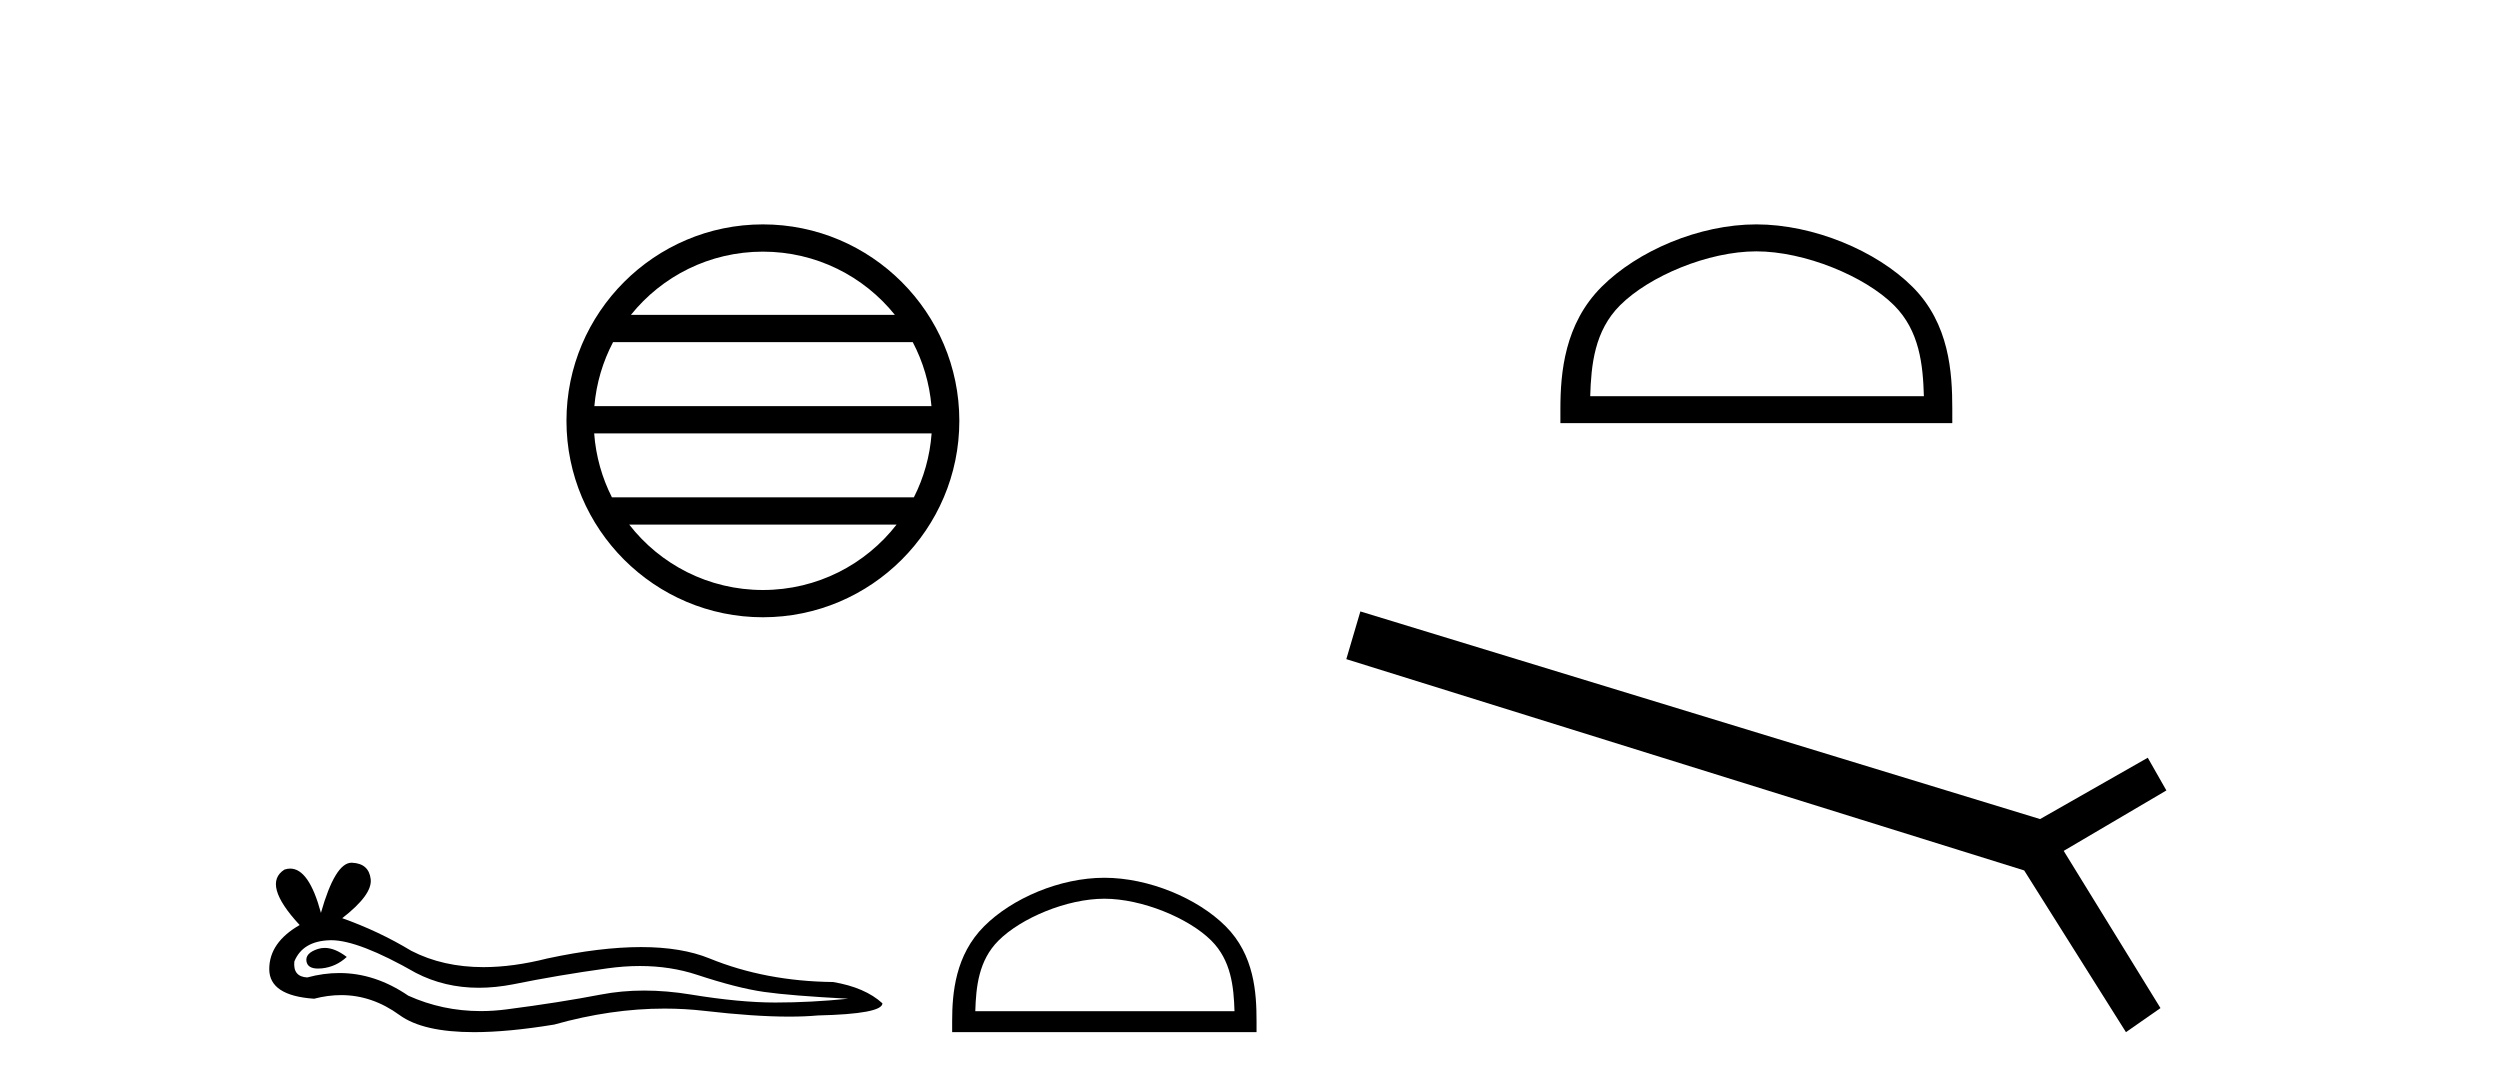
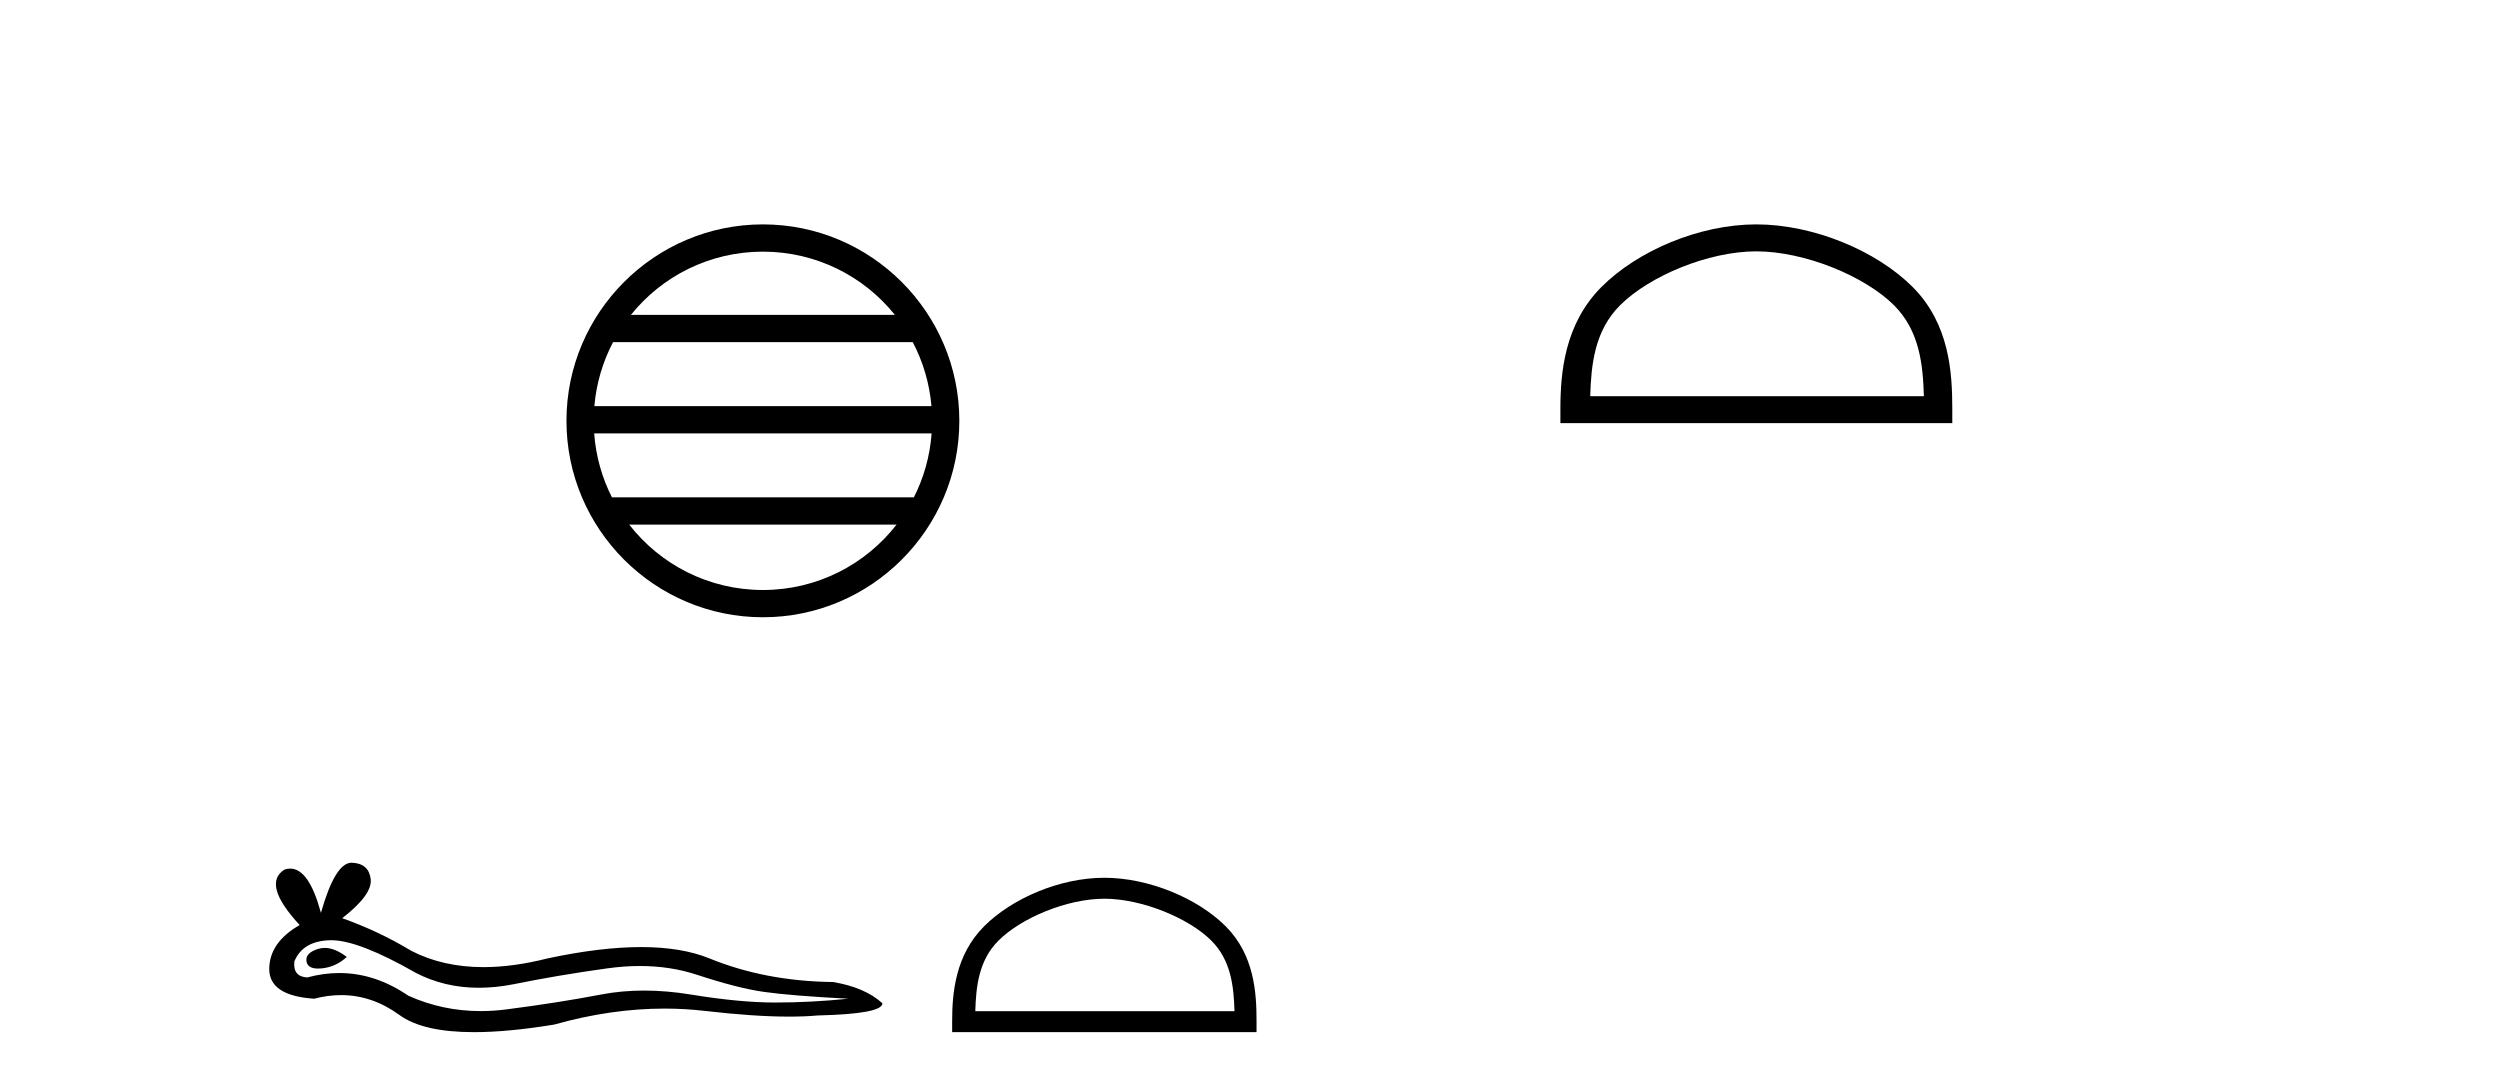
<svg xmlns="http://www.w3.org/2000/svg" width="94.0" height="41.0">
  <path d="M 28.685 9.462 C 30.693 9.462 32.483 10.389 33.648 11.84 L 23.722 11.84 C 24.887 10.389 26.676 9.462 28.685 9.462 ZM 34.32 12.865 C 34.703 13.594 34.949 14.407 35.023 15.27 L 22.348 15.27 C 22.422 14.407 22.668 13.594 23.051 12.865 ZM 35.029 16.295 C 34.966 17.155 34.733 17.968 34.362 18.699 L 23.008 18.699 C 22.637 17.968 22.404 17.155 22.341 16.295 ZM 33.712 19.724 C 32.549 21.221 30.731 22.184 28.685 22.184 C 26.639 22.184 24.821 21.221 23.658 19.724 ZM 28.685 8.437 C 24.613 8.437 21.299 11.752 21.299 15.823 C 21.299 19.895 24.613 23.209 28.685 23.209 C 32.757 23.209 36.071 19.895 36.071 15.823 C 36.071 11.752 32.757 8.437 28.685 8.437 Z" style="fill:#000000;stroke:none" />
  <path d="M 12.209 35.641 Q 12.077 35.641 11.953 35.681 Q 11.467 35.838 11.524 36.152 Q 11.572 36.418 11.958 36.418 Q 12.028 36.418 12.11 36.41 Q 12.638 36.352 13.038 35.981 Q 12.592 35.641 12.209 35.641 ZM 12.456 35.352 Q 13.487 35.352 15.638 36.581 Q 16.717 37.14 18.004 37.14 Q 18.625 37.14 19.295 37.01 Q 20.98 36.667 22.837 36.41 Q 23.468 36.322 24.059 36.322 Q 25.208 36.322 26.208 36.652 Q 27.722 37.152 28.722 37.295 Q 29.722 37.438 31.894 37.552 Q 30.494 37.695 29.151 37.695 Q 27.808 37.695 25.98 37.395 Q 25.066 37.245 24.219 37.245 Q 23.373 37.245 22.594 37.395 Q 21.037 37.695 19.052 37.952 Q 18.556 38.017 18.076 38.017 Q 16.638 38.017 15.352 37.438 Q 14.104 36.586 12.76 36.586 Q 12.165 36.586 11.553 36.752 Q 11.01 36.724 11.067 36.152 Q 11.381 35.381 12.41 35.353 Q 12.433 35.352 12.456 35.352 ZM 13.22 32.438 Q 12.602 32.438 12.067 34.324 Q 11.619 32.659 10.912 32.659 Q 10.807 32.659 10.696 32.696 Q 9.838 33.238 11.267 34.781 Q 10.124 35.438 10.124 36.438 Q 10.124 37.438 11.81 37.552 Q 12.331 37.416 12.828 37.416 Q 13.992 37.416 15.024 38.167 Q 15.906 38.809 17.823 38.809 Q 19.1 38.809 20.837 38.524 Q 22.971 37.923 24.984 37.923 Q 25.748 37.923 26.494 38.009 Q 28.36 38.225 29.672 38.225 Q 30.269 38.225 30.751 38.181 Q 33.179 38.124 33.179 37.724 Q 32.522 37.124 31.322 36.924 Q 28.78 36.895 26.68 36.038 Q 25.63 35.61 24.105 35.61 Q 22.58 35.61 20.58 36.038 Q 19.291 36.364 18.179 36.364 Q 16.656 36.364 15.467 35.752 Q 14.238 35.01 12.867 34.524 Q 14.01 33.638 13.938 33.053 Q 13.867 32.467 13.238 32.439 Q 13.229 32.438 13.22 32.438 Z" style="fill:#000000;stroke:none" />
  <path d="M 41.523 33.792 C 42.931 33.792 44.693 34.515 45.546 35.367 C 46.292 36.113 46.389 37.102 46.417 38.021 L 36.671 38.021 C 36.699 37.102 36.796 36.113 37.542 35.367 C 38.395 34.515 40.116 33.792 41.523 33.792 ZM 41.523 33.004 C 39.853 33.004 38.056 33.775 37.003 34.828 C 35.923 35.908 35.801 37.331 35.801 38.395 L 35.801 38.809 L 47.246 38.809 L 47.246 38.395 C 47.246 37.331 47.165 35.908 46.085 34.828 C 45.032 33.775 43.193 33.004 41.523 33.004 Z" style="fill:#000000;stroke:none" />
  <path d="M 66.038 9.451 C 67.851 9.451 70.119 10.382 71.217 11.48 C 72.177 12.44 72.303 13.713 72.338 14.896 L 59.792 14.896 C 59.828 13.713 59.953 12.44 60.913 11.48 C 62.011 10.382 64.226 9.451 66.038 9.451 ZM 66.038 8.437 C 63.888 8.437 61.575 9.43 60.219 10.786 C 58.829 12.176 58.671 14.007 58.671 15.377 L 58.671 15.911 L 73.406 15.911 L 73.406 15.377 C 73.406 14.007 73.301 12.176 71.911 10.786 C 70.555 9.43 68.188 8.437 66.038 8.437 Z" style="fill:#000000;stroke:none" />
-   <path d="M 51.15 22.99 L 50.621 24.784 L 76.109 32.728 L 79.936 38.809 L 81.234 37.904 L 77.595 31.993 L 81.456 29.721 L 80.756 28.491 L 76.707 30.797 L 51.15 22.99 Z" style="fill:#000000;stroke:none" />
</svg>